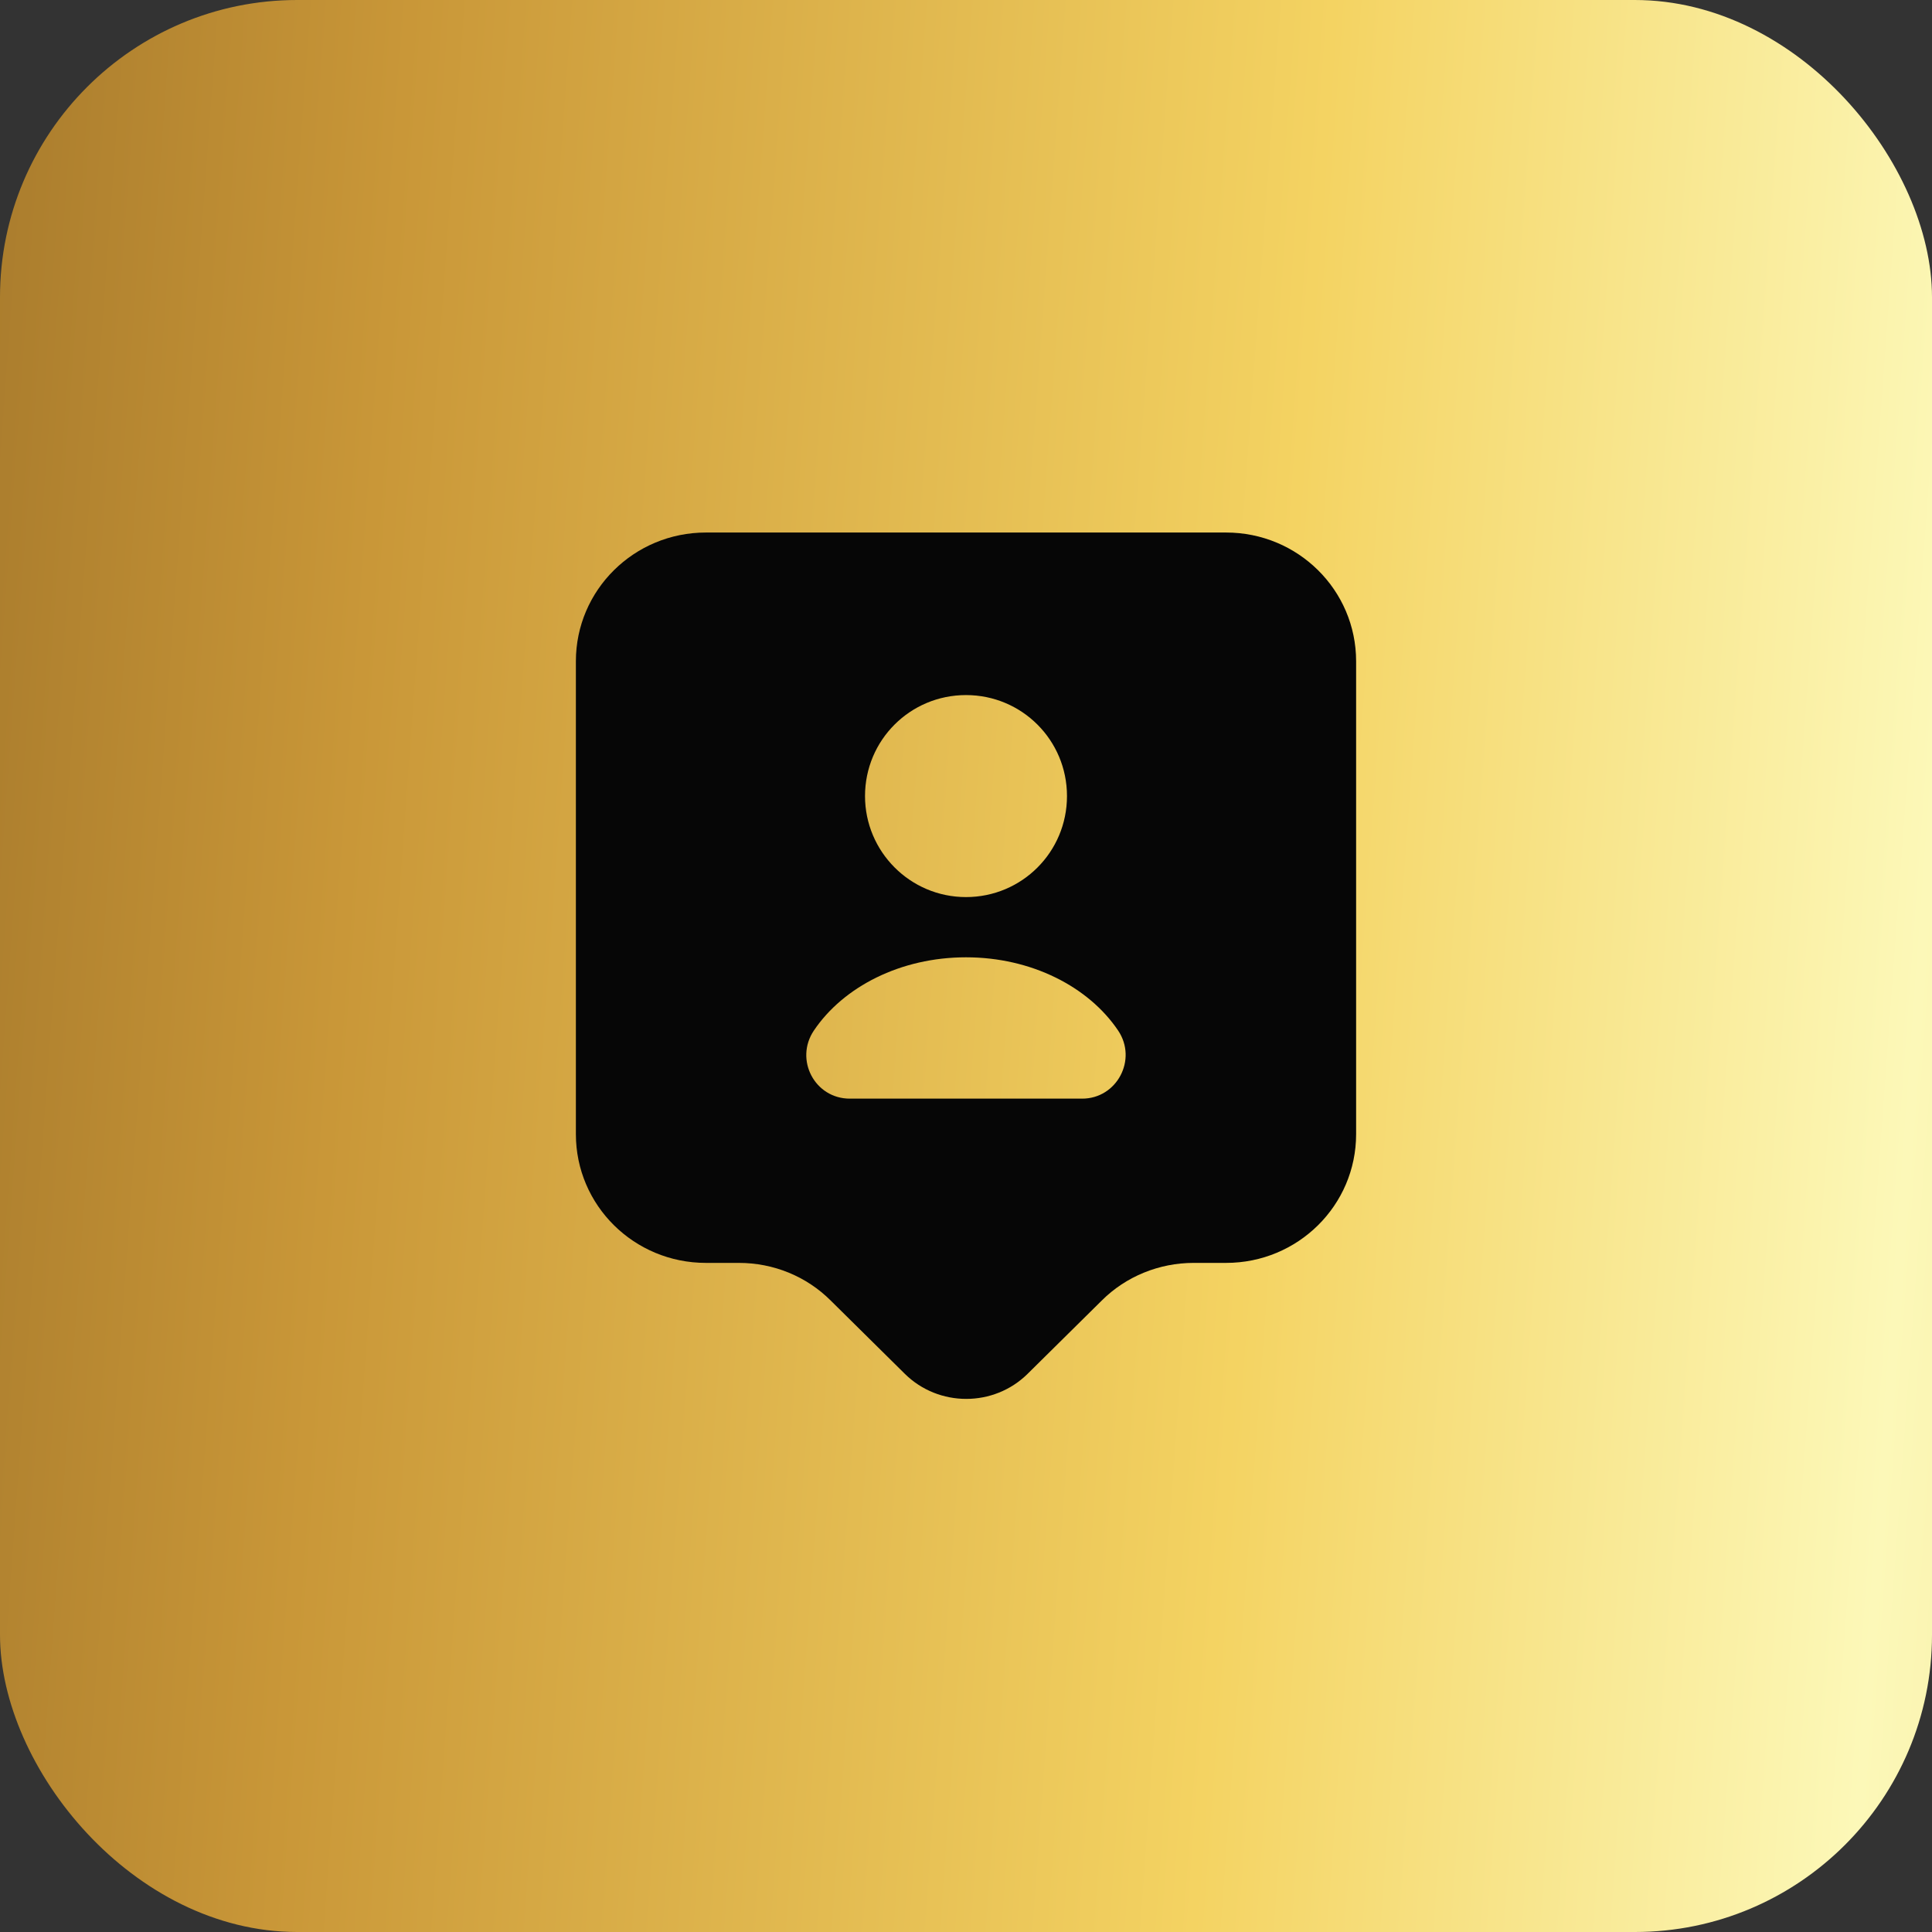
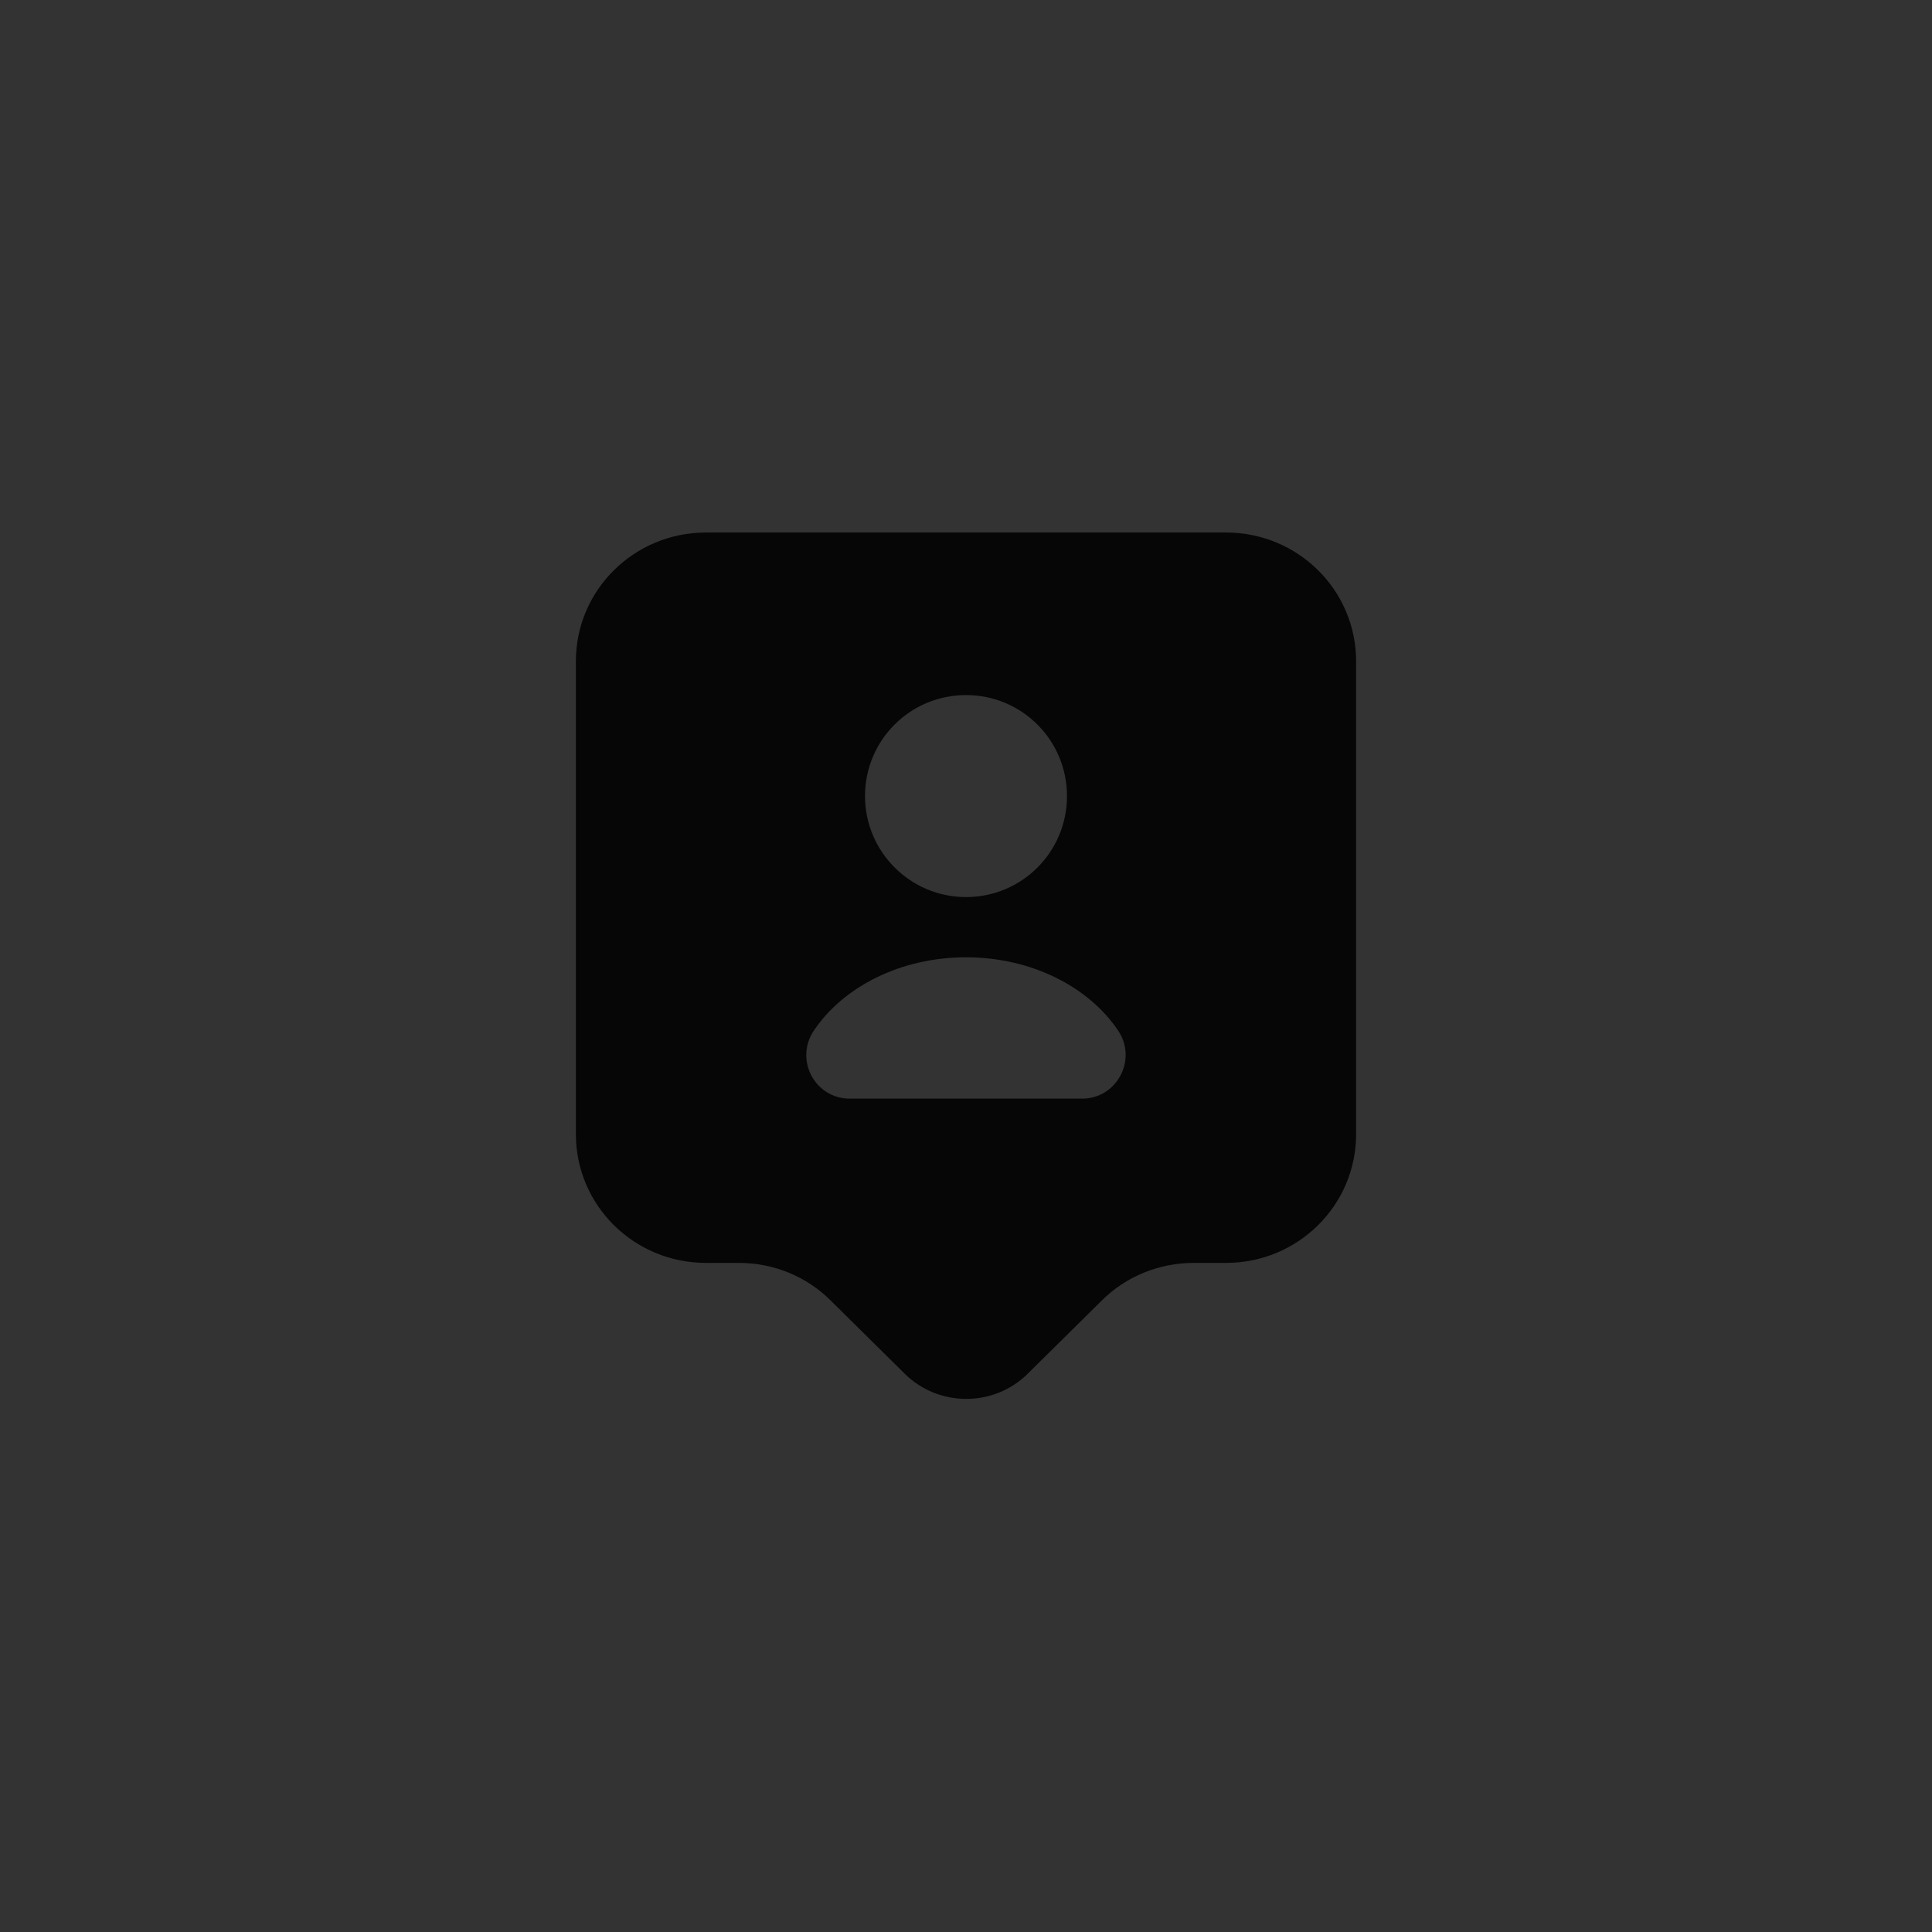
<svg xmlns="http://www.w3.org/2000/svg" width="52" height="52" viewBox="0 0 52 52" fill="none">
  <rect x="0" y="0" width="52" height="52" fill="#333333" stroke="none" />
-   <rect width="52" height="52" rx="8" fill="url(#paint0_linear_963_2860)" />
  <path d="M33 14.333H19C17.063 14.333 15.5 15.885 15.5 17.798V30.526C15.5 32.44 17.063 33.991 19 33.991H19.887C20.82 33.991 21.707 34.353 22.36 35.006L24.355 36.978C25.265 37.876 26.747 37.876 27.657 36.978L29.652 35.006C30.305 34.353 31.203 33.991 32.125 33.991H33C34.937 33.991 36.5 32.44 36.5 30.526V17.798C36.5 15.885 34.937 14.333 33 14.333ZM26 18.708C27.505 18.708 28.718 19.921 28.718 21.426C28.718 22.931 27.505 24.145 26 24.145C24.495 24.145 23.282 22.92 23.282 21.426C23.282 19.921 24.495 18.708 26 18.708ZM29.127 29.57H22.873C21.928 29.57 21.38 28.52 21.905 27.738C22.698 26.56 24.238 25.766 26 25.766C27.762 25.766 29.302 26.56 30.095 27.738C30.62 28.52 30.06 29.57 29.127 29.57Z" fill="#060606" />
  <defs>
    <linearGradient id="paint0_linear_963_2860" x1="-3.426" y1="22.53" x2="76.375" y2="28.362" gradientUnits="userSpaceOnUse">
      <stop stop-color="#A5782B" />
      <stop offset="0.16" stop-color="#C99738" />
      <stop offset="0.47" stop-color="#F4D362" />
      <stop offset="0.69" stop-color="#FCF8B8" />
      <stop offset="1" stop-color="#E3C56D" />
    </linearGradient>
  </defs>
</svg>